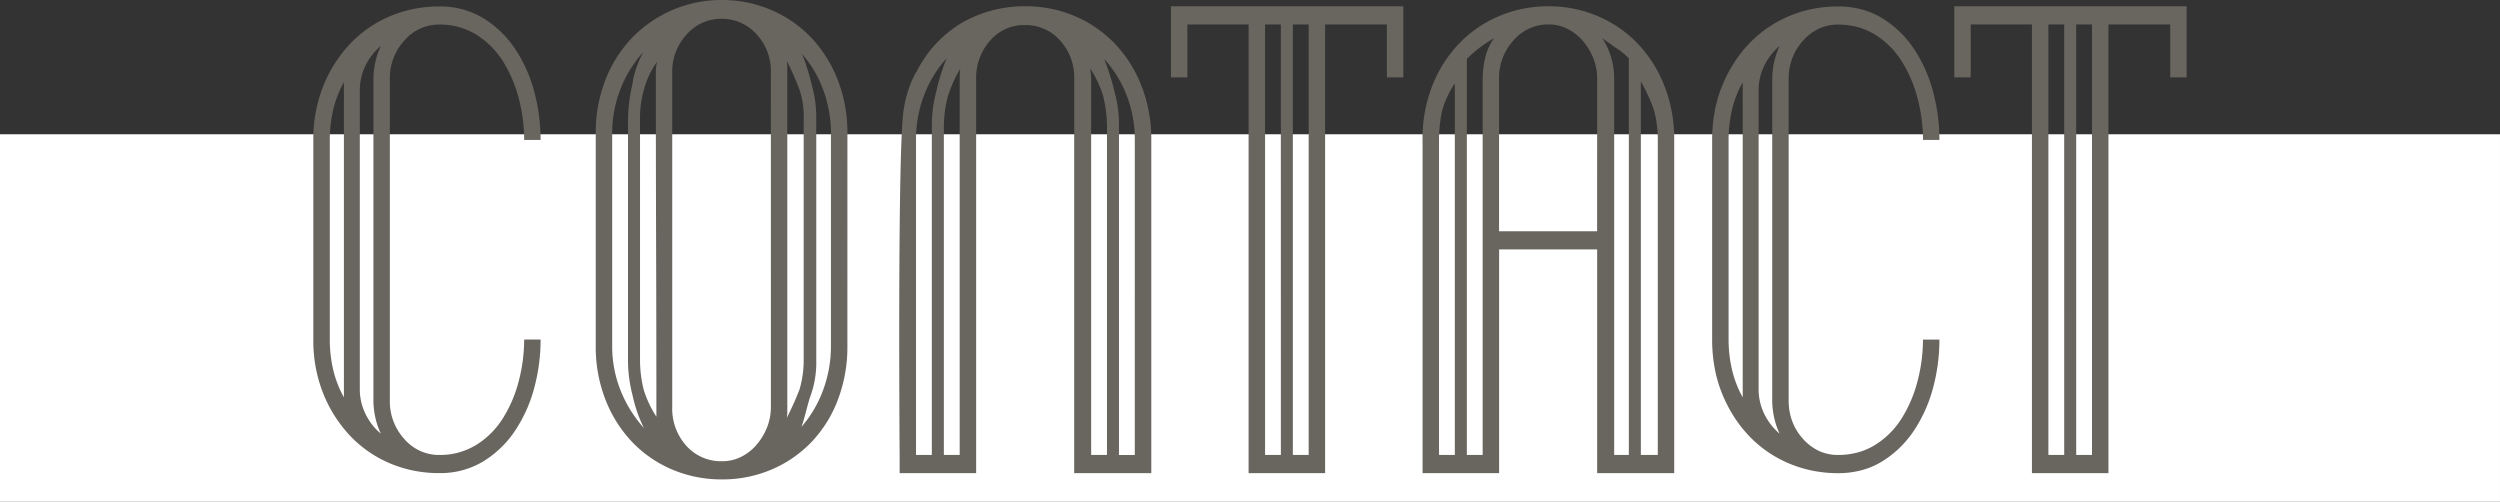
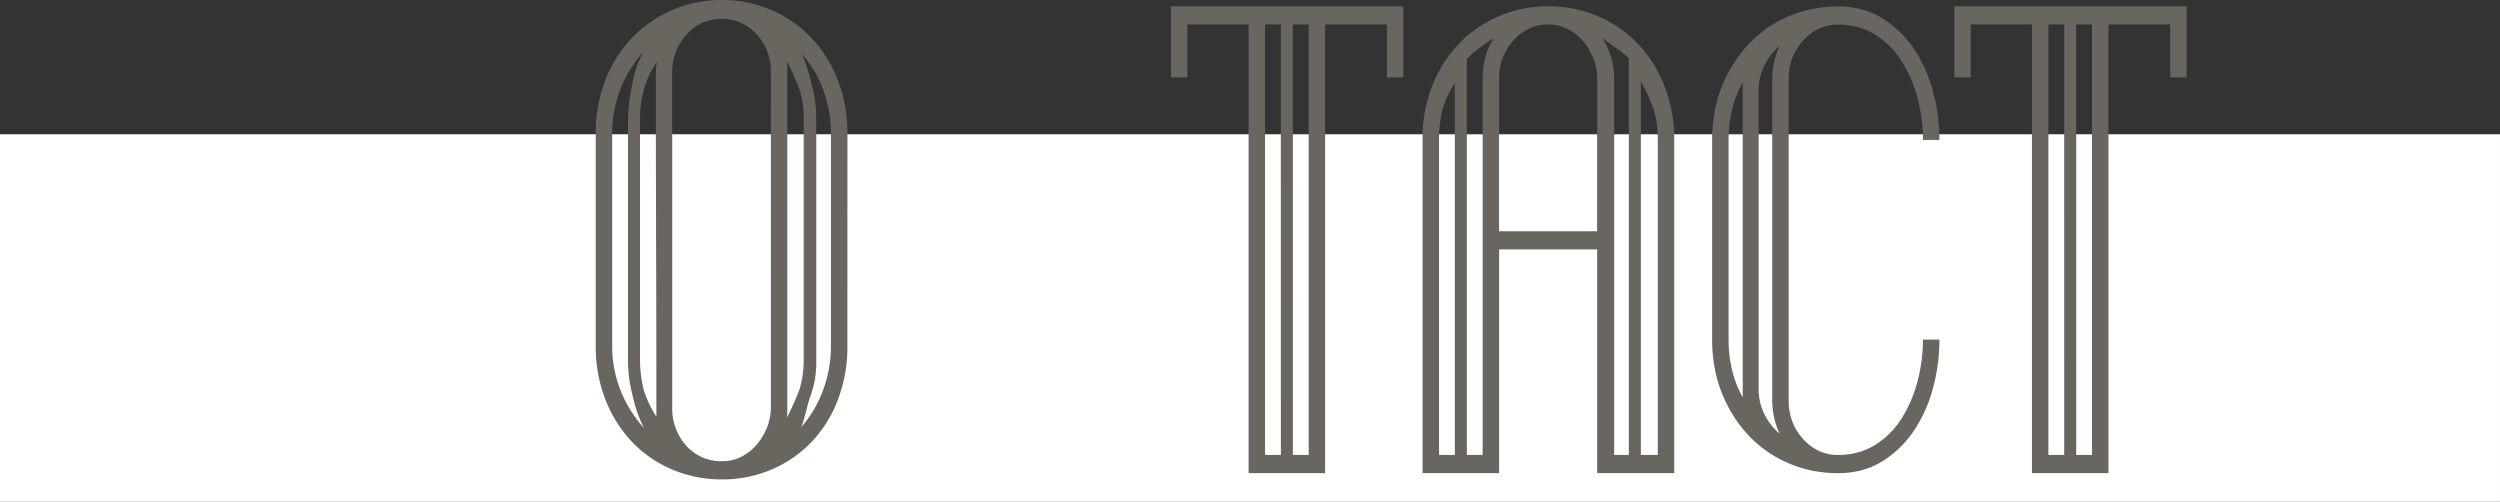
<svg xmlns="http://www.w3.org/2000/svg" id="コンポーネント_206_1" data-name="コンポーネント 206 – 1" width="223.404" height="44.84" viewBox="0 0 223.404 44.84">
  <rect x="0" y="0" width="223.404" height="44.84" fill="#333333" stroke="none" />
  <rect id="mask" width="223.403" height="32.84" transform="translate(0 12)" fill="#fff" />
  <g id="CONTACT" transform="translate(28)">
    <path id="A" d="M32.419-169.86v-1.624h0v-18.367H23.657v18.367h0v1.624H16.816v-1.624h0v-28.168a12.848,12.848,0,0,1,.886-4.872,11.581,11.581,0,0,1,2.406-3.752,10.75,10.75,0,0,1,3.571-2.436,11.125,11.125,0,0,1,4.381-.868,11.125,11.125,0,0,1,4.381.868,10.75,10.75,0,0,1,3.571,2.436,11.513,11.513,0,0,1,2.406,3.78,12.908,12.908,0,0,1,.886,4.844v28.168h0v1.624ZM19.7-204.692a8.507,8.507,0,0,0-1.134,2.436,12.548,12.548,0,0,0-.279,2.6v28.168H19.7Zm3.5-4.032a11.477,11.477,0,0,0-2.426,1.848v35.392h1.413v-33.6a8.152,8.152,0,0,1,.228-1.9A4.962,4.962,0,0,1,23.2-208.724Zm12.049,1.792a6.626,6.626,0,0,0-1.235-.98q-.582-.42-1.14-.812a6.5,6.5,0,0,1,1.064,3.64v33.6H35.25Zm2.588,7.28a10.083,10.083,0,0,0-.355-2.688,15.209,15.209,0,0,0-1.159-2.52v33.376h1.514Zm-5.419-5.432a4.914,4.914,0,0,0-.355-1.876,5.515,5.515,0,0,0-.937-1.54,4.389,4.389,0,0,0-1.367-1.064,3.745,3.745,0,0,0-1.7-.392,4.052,4.052,0,0,0-3.115,1.428,4.954,4.954,0,0,0-1.292,3.444v13.609h8.762Z" transform="translate(82.306 212.14)" fill="#69655f" />
-     <path id="C" d="M7.862,40.837a10.6,10.6,0,0,1-3.57-2.464,11.971,11.971,0,0,1-2.406-3.78A12.757,12.757,0,0,1,1,29.777V11.928a12.757,12.757,0,0,1,.887-4.816,11.976,11.976,0,0,1,2.406-3.78A10.593,10.593,0,0,1,7.862.868,11.188,11.188,0,0,1,12.244,0a7.414,7.414,0,0,1,3.925,1.036,9.232,9.232,0,0,1,2.837,2.716A12.73,12.73,0,0,1,20.727,7.56a16.537,16.537,0,0,1,.582,4.368H19.84a14.684,14.684,0,0,0-.481-3.7A11.8,11.8,0,0,0,17.941,4.9a7.461,7.461,0,0,0-2.38-2.381,6.186,6.186,0,0,0-3.317-.9A4.071,4.071,0,0,0,9.129,3.052,4.977,4.977,0,0,0,7.837,6.5V35.209a4.973,4.973,0,0,0,1.292,3.443,4.071,4.071,0,0,0,3.115,1.428,6.183,6.183,0,0,0,3.317-.9,7.44,7.44,0,0,0,2.38-2.38,11.753,11.753,0,0,0,1.418-3.332,14.661,14.661,0,0,0,.481-3.7h1.469a16.559,16.559,0,0,1-.582,4.368A12.74,12.74,0,0,1,19,37.953a9.2,9.2,0,0,1-2.836,2.715A7.407,7.407,0,0,1,12.244,41.7,11.171,11.171,0,0,1,7.862,40.837ZM5.153,34.2a5,5,0,0,0,.507,2.211,5.4,5.4,0,0,0,1.368,1.764,7.166,7.166,0,0,1-.659-2.967V6.5a7.181,7.181,0,0,1,.659-2.968A5.4,5.4,0,0,0,5.659,5.292,5,5,0,0,0,5.153,7.5V25.338h0ZM2.469,29.777a11.884,11.884,0,0,0,.3,2.66,9.489,9.489,0,0,0,.963,2.492V6.776a9.445,9.445,0,0,0-.962,2.492,11.86,11.86,0,0,0-.3,2.66V29.777Z" transform="translate(-1 0.576)" fill="#69655f" />
    <path id="C-2" data-name="C" d="M8.984,41.487a10.872,10.872,0,0,1-4.039-1.7,10.642,10.642,0,0,1-1.652-1.414,11.461,11.461,0,0,1-1.361-1.743A12.666,12.666,0,0,1,.887,34.593a11.786,11.786,0,0,1-.665-2.3A13.966,13.966,0,0,1,0,29.777V25.338H0V11.928a14.009,14.009,0,0,1,.221-2.52,11.77,11.77,0,0,1,.665-2.3A12.638,12.638,0,0,1,1.931,5.075,11.432,11.432,0,0,1,3.292,3.332,10.594,10.594,0,0,1,4.944,1.918,10.878,10.878,0,0,1,8.984.217,11.649,11.649,0,0,1,11.244,0a8.222,8.222,0,0,1,2.1.259,6.869,6.869,0,0,1,1.83.777,9.214,9.214,0,0,1,2.837,2.716A12.766,12.766,0,0,1,19.727,7.56a16.571,16.571,0,0,1,.582,4.368H18.841a14.663,14.663,0,0,0-.481-3.7A11.773,11.773,0,0,0,16.941,4.9a7.458,7.458,0,0,0-2.38-2.38,5.828,5.828,0,0,0-1.551-.672,6.777,6.777,0,0,0-1.766-.224,4.027,4.027,0,0,0-1.691.357A4.41,4.41,0,0,0,8.129,3.052a4.92,4.92,0,0,0-.968,1.575A5.3,5.3,0,0,0,6.837,6.5v9.87h0V35.208a5.3,5.3,0,0,0,.323,1.869,4.919,4.919,0,0,0,.968,1.575,4.415,4.415,0,0,0,1.424,1.071,4.027,4.027,0,0,0,1.691.357,6.792,6.792,0,0,0,1.766-.224,5.805,5.805,0,0,0,1.551-.672,7.451,7.451,0,0,0,2.38-2.38,11.789,11.789,0,0,0,1.418-3.332,14.682,14.682,0,0,0,.481-3.7h1.469a16.545,16.545,0,0,1-.582,4.368A12.758,12.758,0,0,1,18,37.953a9.407,9.407,0,0,1-1.279,1.519,9.131,9.131,0,0,1-1.557,1.2,6.857,6.857,0,0,1-1.83.777,8.226,8.226,0,0,1-2.1.259A11.66,11.66,0,0,1,8.984,41.487ZM4.153,34.2a4.994,4.994,0,0,0,.506,2.212,5.4,5.4,0,0,0,1.367,1.764,7.173,7.173,0,0,1-.658-2.968V6.5a7.176,7.176,0,0,1,.658-2.968A5.4,5.4,0,0,0,4.659,5.292,4.994,4.994,0,0,0,4.153,7.5V34.2ZM1.469,29.777a11.872,11.872,0,0,0,.3,2.66,9.474,9.474,0,0,0,.963,2.492V6.776a9.469,9.469,0,0,0-.963,2.492,11.871,11.871,0,0,0-.3,2.66V29.777Z" transform="translate(125 0.576)" fill="#69655f" />
-     <path id="N" d="M1666.641-169.86v-1.624h0v-33.6a4.882,4.882,0,0,0-1.266-3.444,4.1,4.1,0,0,0-3.14-1.372,3.987,3.987,0,0,0-3.115,1.4,4.968,4.968,0,0,0-1.241,3.416v33.6h0v1.624h-6.837v-1.624h0s-.213-28.438.392-31.021a9.85,9.85,0,0,1,1.077-3.189v.05a10.581,10.581,0,0,1,4.128-4.48,11.215,11.215,0,0,1,5.647-1.456,11.125,11.125,0,0,1,4.381.868,10.75,10.75,0,0,1,3.571,2.436,11.514,11.514,0,0,1,2.406,3.78,12.909,12.909,0,0,1,.886,4.844v28.168h0v1.624Zm-11.4-37.072a10.4,10.4,0,0,0-2.026,3.332,11.071,11.071,0,0,0-.709,3.948v28.168h1.413v-29.344a11.572,11.572,0,0,1,.405-3.164A17.9,17.9,0,0,1,1655.245-206.932Zm1.216.952a11.339,11.339,0,0,0-1.109,2.464,10.946,10.946,0,0,0-.354,2.688v29.344h1.413v-33.6A5.6,5.6,0,0,1,1656.461-205.98Zm13.112,5.152a11.739,11.739,0,0,0-.329-2.688,9.341,9.341,0,0,0-1.185-2.52q.051.28.076.476a3.826,3.826,0,0,1,.025.476v33.6h1.413Zm2.487,1.176a10.846,10.846,0,0,0-.709-3.92,10.474,10.474,0,0,0-2.026-3.3,20.908,20.908,0,0,1,.917,2.912,10.9,10.9,0,0,1,.405,3.136v29.344h1.413Z" transform="translate(-1598.649 212.14)" fill="#69655f" />
    <path id="O" d="M1809.809-183.508a13.239,13.239,0,0,1-.861,4.844,11.189,11.189,0,0,1-2.38,3.78,10.75,10.75,0,0,1-3.571,2.436,11.125,11.125,0,0,1-4.381.868,11.253,11.253,0,0,1-4.431-.868,10.749,10.749,0,0,1-3.571-2.436,11.516,11.516,0,0,1-2.406-3.78,12.909,12.909,0,0,1-.886-4.844v-18.984a12.909,12.909,0,0,1,.886-4.844,11.3,11.3,0,0,1,2.431-3.78,11.03,11.03,0,0,1,3.6-2.436,11,11,0,0,1,4.33-.868,11.126,11.126,0,0,1,4.381.868,10.749,10.749,0,0,1,3.57,2.436,11.508,11.508,0,0,1,2.406,3.78,12.9,12.9,0,0,1,.886,4.844Zm-6.837-24.416a4.827,4.827,0,0,0-1.292-3.444,4.124,4.124,0,0,0-3.115-1.372,4.087,4.087,0,0,0-3.115,1.4,4.855,4.855,0,0,0-1.292,3.416v29.848a4.958,4.958,0,0,0,1.266,3.5,4.156,4.156,0,0,0,3.191,1.372,3.745,3.745,0,0,0,1.7-.392,4.392,4.392,0,0,0,1.367-1.064,5.51,5.51,0,0,0,.937-1.54,4.909,4.909,0,0,0,.355-1.876Zm-11.345,31.752a12.386,12.386,0,0,1-1.018-2.94,12.425,12.425,0,0,1-.405-3.276v-21.28a14.63,14.63,0,0,1,.38-3.164,8.641,8.641,0,0,1,.993-2.94,10.775,10.775,0,0,0-2.051,3.332,10.731,10.731,0,0,0-.734,3.948v18.984a10.563,10.563,0,0,0,.76,4A11.172,11.172,0,0,0,1791.627-176.172Zm16.714-26.32a11.264,11.264,0,0,0-.658-3.808,10.211,10.211,0,0,0-1.925-3.3,18.082,18.082,0,0,1,.866,2.772,10.537,10.537,0,0,1,.405,3v21.616a8.812,8.812,0,0,1-.481,3.08c-.321.859-.469,1.811-.841,2.856a10.512,10.512,0,0,0,1.95-3.332,11.279,11.279,0,0,0,.684-3.892Zm-2.437-1.288a7.581,7.581,0,0,0-.405-2.716,25.935,25.935,0,0,0-1.109-2.492,3,3,0,0,1,.051.532v30.884a2.865,2.865,0,0,1-.051.5,27.542,27.542,0,0,0,1.134-2.52,9.088,9.088,0,0,0,.38-2.688Zm-13.112-5.1a7.459,7.459,0,0,0-1.159,2.464,9.1,9.1,0,0,0-.354,2.632v21.56a11.039,11.039,0,0,0,.329,2.632,9.586,9.586,0,0,0,1.134,2.408q0-7.448-.025-15.372t-.025-15.372a3.753,3.753,0,0,1,.025-.476Q1792.741-208.6,1792.792-208.876Z" transform="translate(-1762.086 214.42)" fill="#69655f" />
    <path id="T" d="M2442.587-205.224v-4.732h-5.521v38.472h0v1.624h-6.837v-1.624h0v-38.472h-5.47v4.732h-1.469v-6.356h20.765v6.356Zm-9.477-4.732H2431.7v38.472h1.413Zm2.487,0h-1.413v38.472h1.413Z" transform="translate(-2276.652 212.14)" fill="#69655f" />
    <path id="T-2" data-name="T" d="M2442.587-205.224v-4.732h-5.521v38.472h0v1.624h-6.837v-1.624h0v-38.472h-5.47v4.732h-1.469v-6.356h20.765v6.356Zm-9.477-4.732H2431.7v38.472h1.413Zm2.487,0h-1.413v38.472h1.413Z" transform="translate(-2346.652 212.14)" fill="#69655f" />
  </g>
</svg>